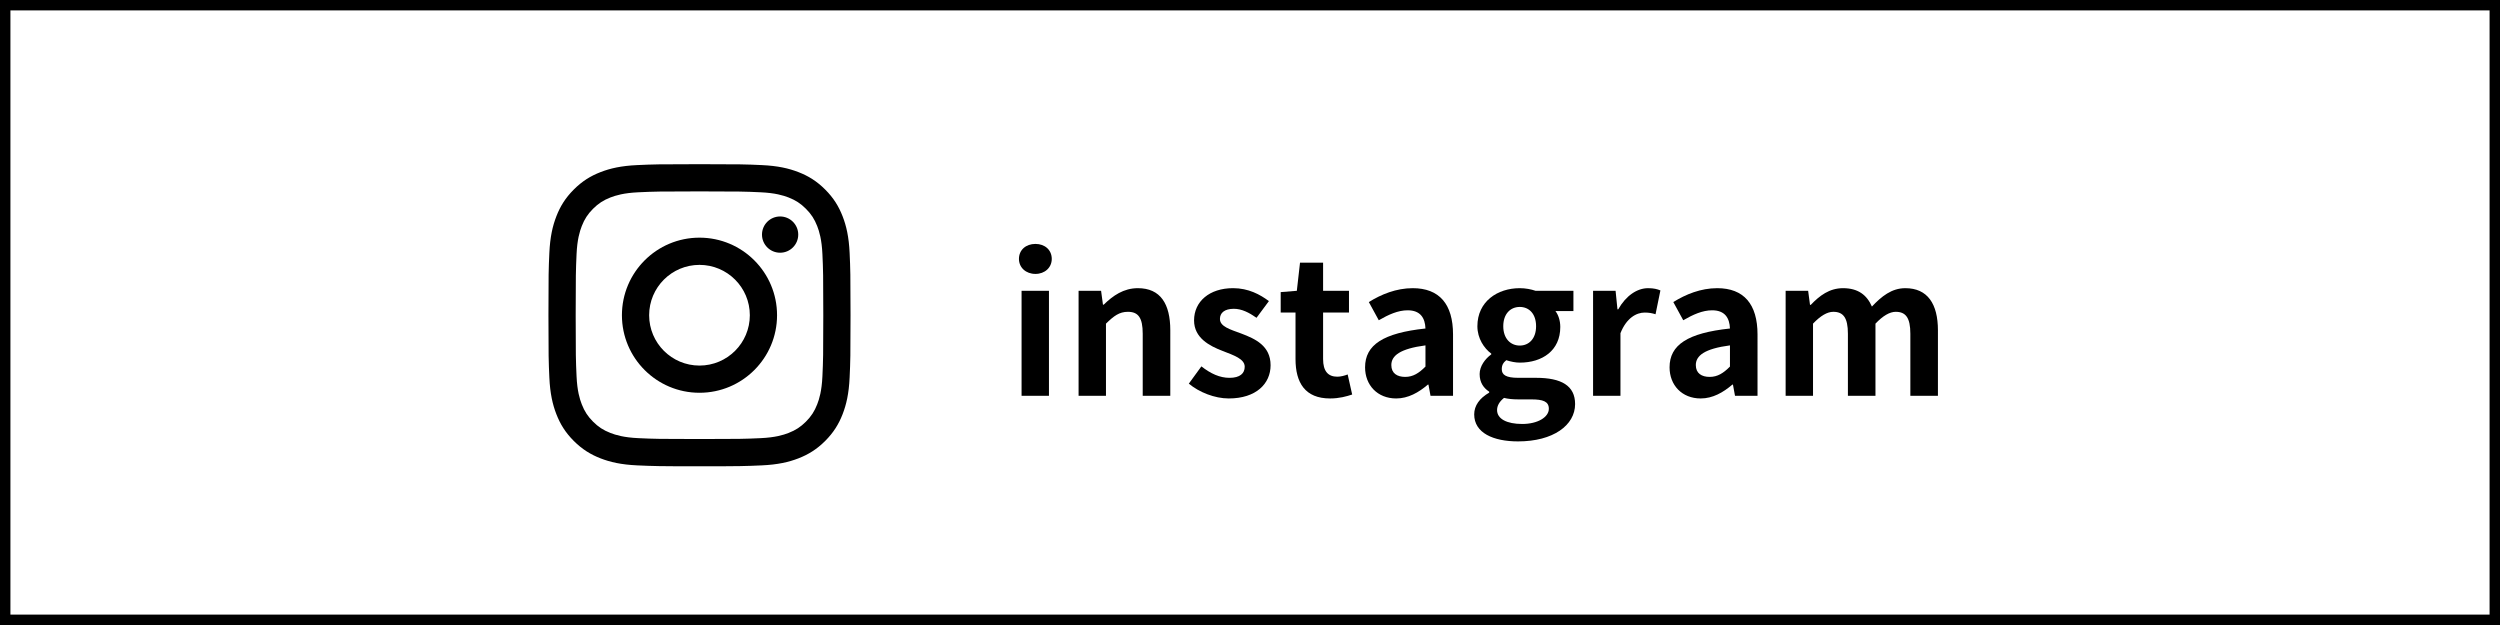
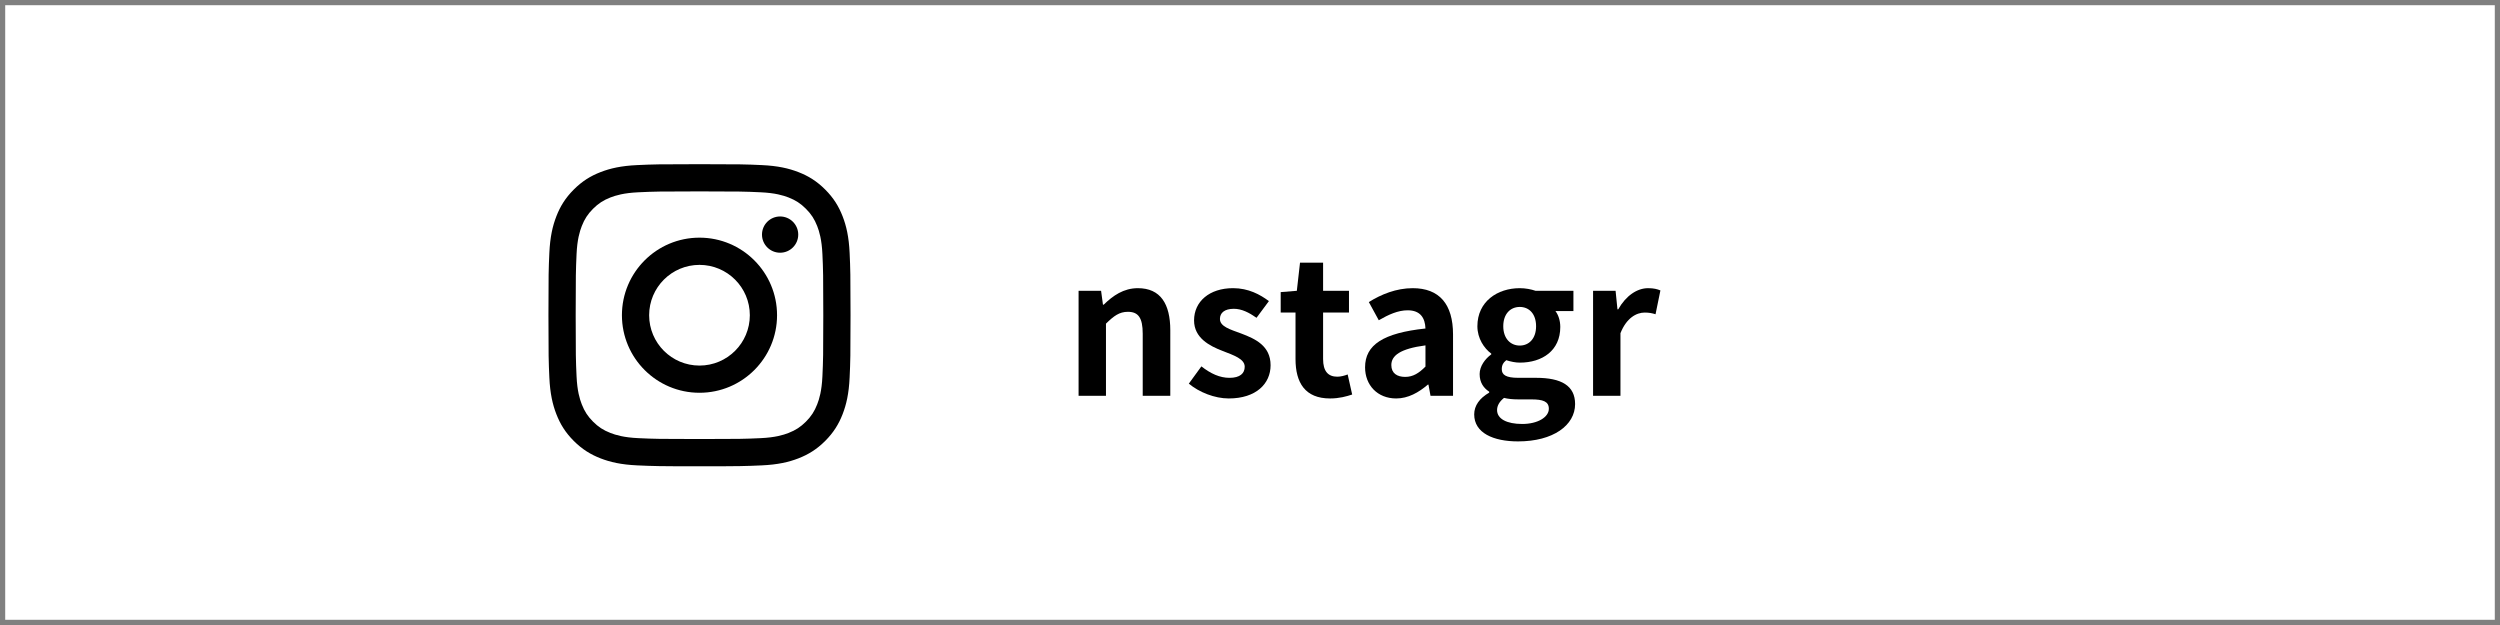
<svg xmlns="http://www.w3.org/2000/svg" xmlns:xlink="http://www.w3.org/1999/xlink" version="1.1" x="0px" y="0px" width="240px" height="60px" viewBox="0 0 240 60" enable-background="new 0 0 240 60" xml:space="preserve">
  <rect x="0" y="0" width="240" height="60" fill="#808080" stroke="none" />
  <defs>
</defs>
  <g>
    <rect x="0.5" y="0.5" fill="#FFFFFF" width="239" height="59" />
-     <path d="M239,1v58H1V1H239 M240,0H0v60h240V0L240,0z" />
  </g>
-   <path d="M97.819,24.856c0-0.864,0.666-1.44,1.584-1.44c0.9,0,1.566,0.576,1.566,1.44c0,0.828-0.666,1.44-1.566,1.44  C98.485,26.297,97.819,25.685,97.819,24.856z M98.071,27.917h2.629V38h-2.629V27.917z" />
  <path d="M103.543,27.917h2.161l0.18,1.332h0.072c0.882-0.864,1.909-1.584,3.277-1.584c2.179,0,3.115,1.513,3.115,4.051V38h-2.647  v-5.96c0-1.548-0.432-2.106-1.422-2.106c-0.828,0-1.35,0.396-2.106,1.135V38h-2.629V27.917z" />
  <path d="M114.127,36.83l1.206-1.657c0.9,0.702,1.765,1.099,2.701,1.099c1.008,0,1.458-0.432,1.458-1.063  c0-0.756-1.044-1.098-2.107-1.513c-1.278-0.485-2.755-1.26-2.755-2.935c0-1.818,1.477-3.097,3.745-3.097  c1.477,0,2.593,0.612,3.439,1.242l-1.188,1.603c-0.72-0.504-1.422-0.864-2.179-0.864c-0.9,0-1.333,0.396-1.333,0.973  c0,0.738,0.99,1.008,2.053,1.404c1.332,0.504,2.809,1.17,2.809,3.043c0,1.765-1.386,3.187-4.015,3.187  C116.612,38.252,115.117,37.658,114.127,36.83z" />
  <path d="M124.37,34.471v-4.465h-1.423v-1.963l1.549-0.126l0.306-2.701h2.215v2.701h2.485v2.089h-2.485v4.465  c0,1.152,0.468,1.692,1.369,1.692c0.324,0,0.72-0.107,0.99-0.216l0.432,1.927c-0.54,0.18-1.243,0.378-2.125,0.378  C125.288,38.252,124.37,36.739,124.37,34.471z" />
  <path d="M131.047,35.264c0-2.161,1.746-3.296,5.797-3.728c-0.036-0.99-0.468-1.747-1.71-1.747c-0.936,0-1.836,0.415-2.772,0.955  l-0.955-1.747c1.188-0.738,2.629-1.332,4.213-1.332c2.557,0,3.871,1.53,3.871,4.447V38h-2.161l-0.198-1.08h-0.054  c-0.882,0.756-1.891,1.332-3.043,1.332C132.235,38.252,131.047,36.974,131.047,35.264z M136.845,35.191v-2.035  c-2.449,0.324-3.277,0.99-3.277,1.891c0,0.793,0.558,1.135,1.333,1.135C135.657,36.182,136.215,35.821,136.845,35.191z" />
  <path d="M141.523,39.782c0-0.846,0.522-1.566,1.44-2.088v-0.091c-0.522-0.342-0.918-0.864-0.918-1.692  c0-0.756,0.522-1.458,1.116-1.891v-0.071c-0.684-0.505-1.332-1.459-1.332-2.629c0-2.377,1.926-3.655,4.069-3.655  c0.559,0,1.099,0.108,1.513,0.252h3.637v1.944h-1.729c0.27,0.343,0.468,0.9,0.468,1.53c0,2.27-1.729,3.422-3.889,3.422  c-0.396,0-0.864-0.091-1.296-0.234c-0.288,0.234-0.432,0.468-0.432,0.864c0,0.54,0.396,0.828,1.584,0.828h1.71  c2.431,0,3.745,0.756,3.745,2.521c0,2.035-2.106,3.583-5.474,3.583C143.359,42.375,141.523,41.565,141.523,39.782z M148.689,39.242  c0-0.72-0.594-0.9-1.674-0.9h-1.225c-0.612,0-1.044-0.054-1.404-0.144c-0.45,0.36-0.667,0.756-0.667,1.17  c0,0.847,0.937,1.333,2.413,1.333C147.645,40.701,148.689,40.034,148.689,39.242z M147.464,31.32c0-1.188-0.666-1.854-1.566-1.854  c-0.9,0-1.584,0.666-1.584,1.854s0.703,1.854,1.584,1.854C146.78,33.175,147.464,32.509,147.464,31.32z" />
  <path d="M152.935,27.917h2.161l0.18,1.782h0.072c0.738-1.314,1.819-2.034,2.863-2.034c0.558,0,0.882,0.09,1.188,0.216l-0.468,2.287  c-0.342-0.108-0.63-0.162-1.044-0.162c-0.792,0-1.747,0.521-2.323,1.98V38h-2.629V27.917z" />
-   <path d="M160.278,35.264c0-2.161,1.747-3.296,5.797-3.728c-0.036-0.99-0.468-1.747-1.71-1.747c-0.936,0-1.836,0.415-2.773,0.955  l-0.954-1.747c1.188-0.738,2.629-1.332,4.213-1.332c2.557,0,3.871,1.53,3.871,4.447V38h-2.161l-0.198-1.08h-0.054  c-0.882,0.756-1.891,1.332-3.043,1.332C161.466,38.252,160.278,36.974,160.278,35.264z M166.076,35.191v-2.035  c-2.449,0.324-3.277,0.99-3.277,1.891c0,0.793,0.558,1.135,1.333,1.135C164.888,36.182,165.446,35.821,166.076,35.191z" />
-   <path d="M171.42,27.917h2.161l0.18,1.351h0.072c0.847-0.883,1.783-1.603,3.097-1.603c1.44,0,2.287,0.648,2.773,1.765  c0.918-0.973,1.891-1.765,3.205-1.765c2.143,0,3.133,1.513,3.133,4.051V38h-2.647v-5.96c0-1.548-0.45-2.106-1.404-2.106  c-0.576,0-1.225,0.378-1.945,1.135V38h-2.646v-5.96c0-1.548-0.45-2.106-1.405-2.106c-0.576,0-1.224,0.378-1.944,1.135V38h-2.629  V27.917z" />
  <g>
    <defs>
      <rect id="SVGID_1_" x="52.651" y="15.762" width="29" height="29" />
    </defs>
    <clipPath id="SVGID_2_">
      <use xlink:href="#SVGID_1_" overflow="visible" />
    </clipPath>
    <path clip-path="url(#SVGID_2_)" d="M67.151,18.374c3.872,0,4.33,0.015,5.859,0.085c1.414,0.064,2.182,0.301,2.692,0.498   c0.677,0.264,1.16,0.578,1.667,1.086c0.507,0.507,0.821,0.99,1.084,1.666c0.198,0.512,0.435,1.279,0.499,2.693   c0.07,1.529,0.084,1.987,0.084,5.859c0,3.871-0.015,4.33-0.084,5.859c-0.064,1.413-0.301,2.182-0.499,2.691   c-0.263,0.678-0.578,1.16-1.084,1.668c-0.508,0.508-0.991,0.821-1.667,1.084c-0.511,0.199-1.279,0.436-2.692,0.5   c-1.529,0.069-1.987,0.084-5.859,0.084s-4.331-0.015-5.859-0.084c-1.414-0.064-2.182-0.301-2.692-0.5   c-0.677-0.263-1.16-0.576-1.667-1.084c-0.507-0.508-0.821-0.99-1.084-1.668c-0.198-0.51-0.435-1.278-0.499-2.691   c-0.07-1.529-0.084-1.988-0.084-5.859c0-3.872,0.015-4.33,0.084-5.859c0.064-1.414,0.301-2.182,0.499-2.693   c0.263-0.676,0.578-1.159,1.084-1.666c0.508-0.508,0.991-0.822,1.667-1.086c0.511-0.197,1.279-0.434,2.692-0.498   C62.821,18.389,63.279,18.374,67.151,18.374 M67.151,15.762c-3.938,0-4.432,0.016-5.979,0.087c-1.543,0.07-2.597,0.315-3.52,0.674   c-0.954,0.37-1.762,0.866-2.568,1.673c-0.806,0.806-1.302,1.614-1.672,2.568c-0.358,0.922-0.604,1.977-0.674,3.52   c-0.071,1.547-0.087,2.04-0.087,5.979c0,3.938,0.017,4.432,0.087,5.979c0.07,1.543,0.315,2.597,0.674,3.52   c0.371,0.953,0.866,1.762,1.672,2.568c0.806,0.805,1.615,1.301,2.568,1.672c0.922,0.358,1.977,0.604,3.52,0.674   c1.547,0.07,2.041,0.088,5.979,0.088s4.432-0.018,5.979-0.088c1.543-0.07,2.597-0.315,3.52-0.674   c0.954-0.371,1.762-0.867,2.568-1.672c0.806-0.807,1.302-1.615,1.672-2.568c0.358-0.923,0.604-1.977,0.674-3.52   c0.071-1.547,0.087-2.041,0.087-5.979c0-3.938-0.017-4.432-0.087-5.979c-0.07-1.543-0.315-2.598-0.674-3.52   c-0.371-0.954-0.866-1.763-1.672-2.568c-0.806-0.807-1.615-1.303-2.568-1.673c-0.922-0.358-1.977-0.604-3.52-0.674   C71.583,15.777,71.089,15.762,67.151,15.762" />
    <path clip-path="url(#SVGID_2_)" d="M67.151,22.815c-4.112,0-7.446,3.333-7.446,7.446c0,4.111,3.333,7.445,7.446,7.445   s7.446-3.334,7.446-7.445C74.597,26.148,71.263,22.815,67.151,22.815 M67.151,35.095c-2.669,0-4.833-2.164-4.833-4.833   c0-2.67,2.164-4.834,4.833-4.834s4.833,2.164,4.833,4.834C71.984,32.931,69.82,35.095,67.151,35.095" />
    <path clip-path="url(#SVGID_2_)" d="M76.631,22.521c0,0.961-0.779,1.74-1.74,1.74s-1.74-0.779-1.74-1.74s0.779-1.74,1.74-1.74   S76.631,21.561,76.631,22.521" />
  </g>
</svg>